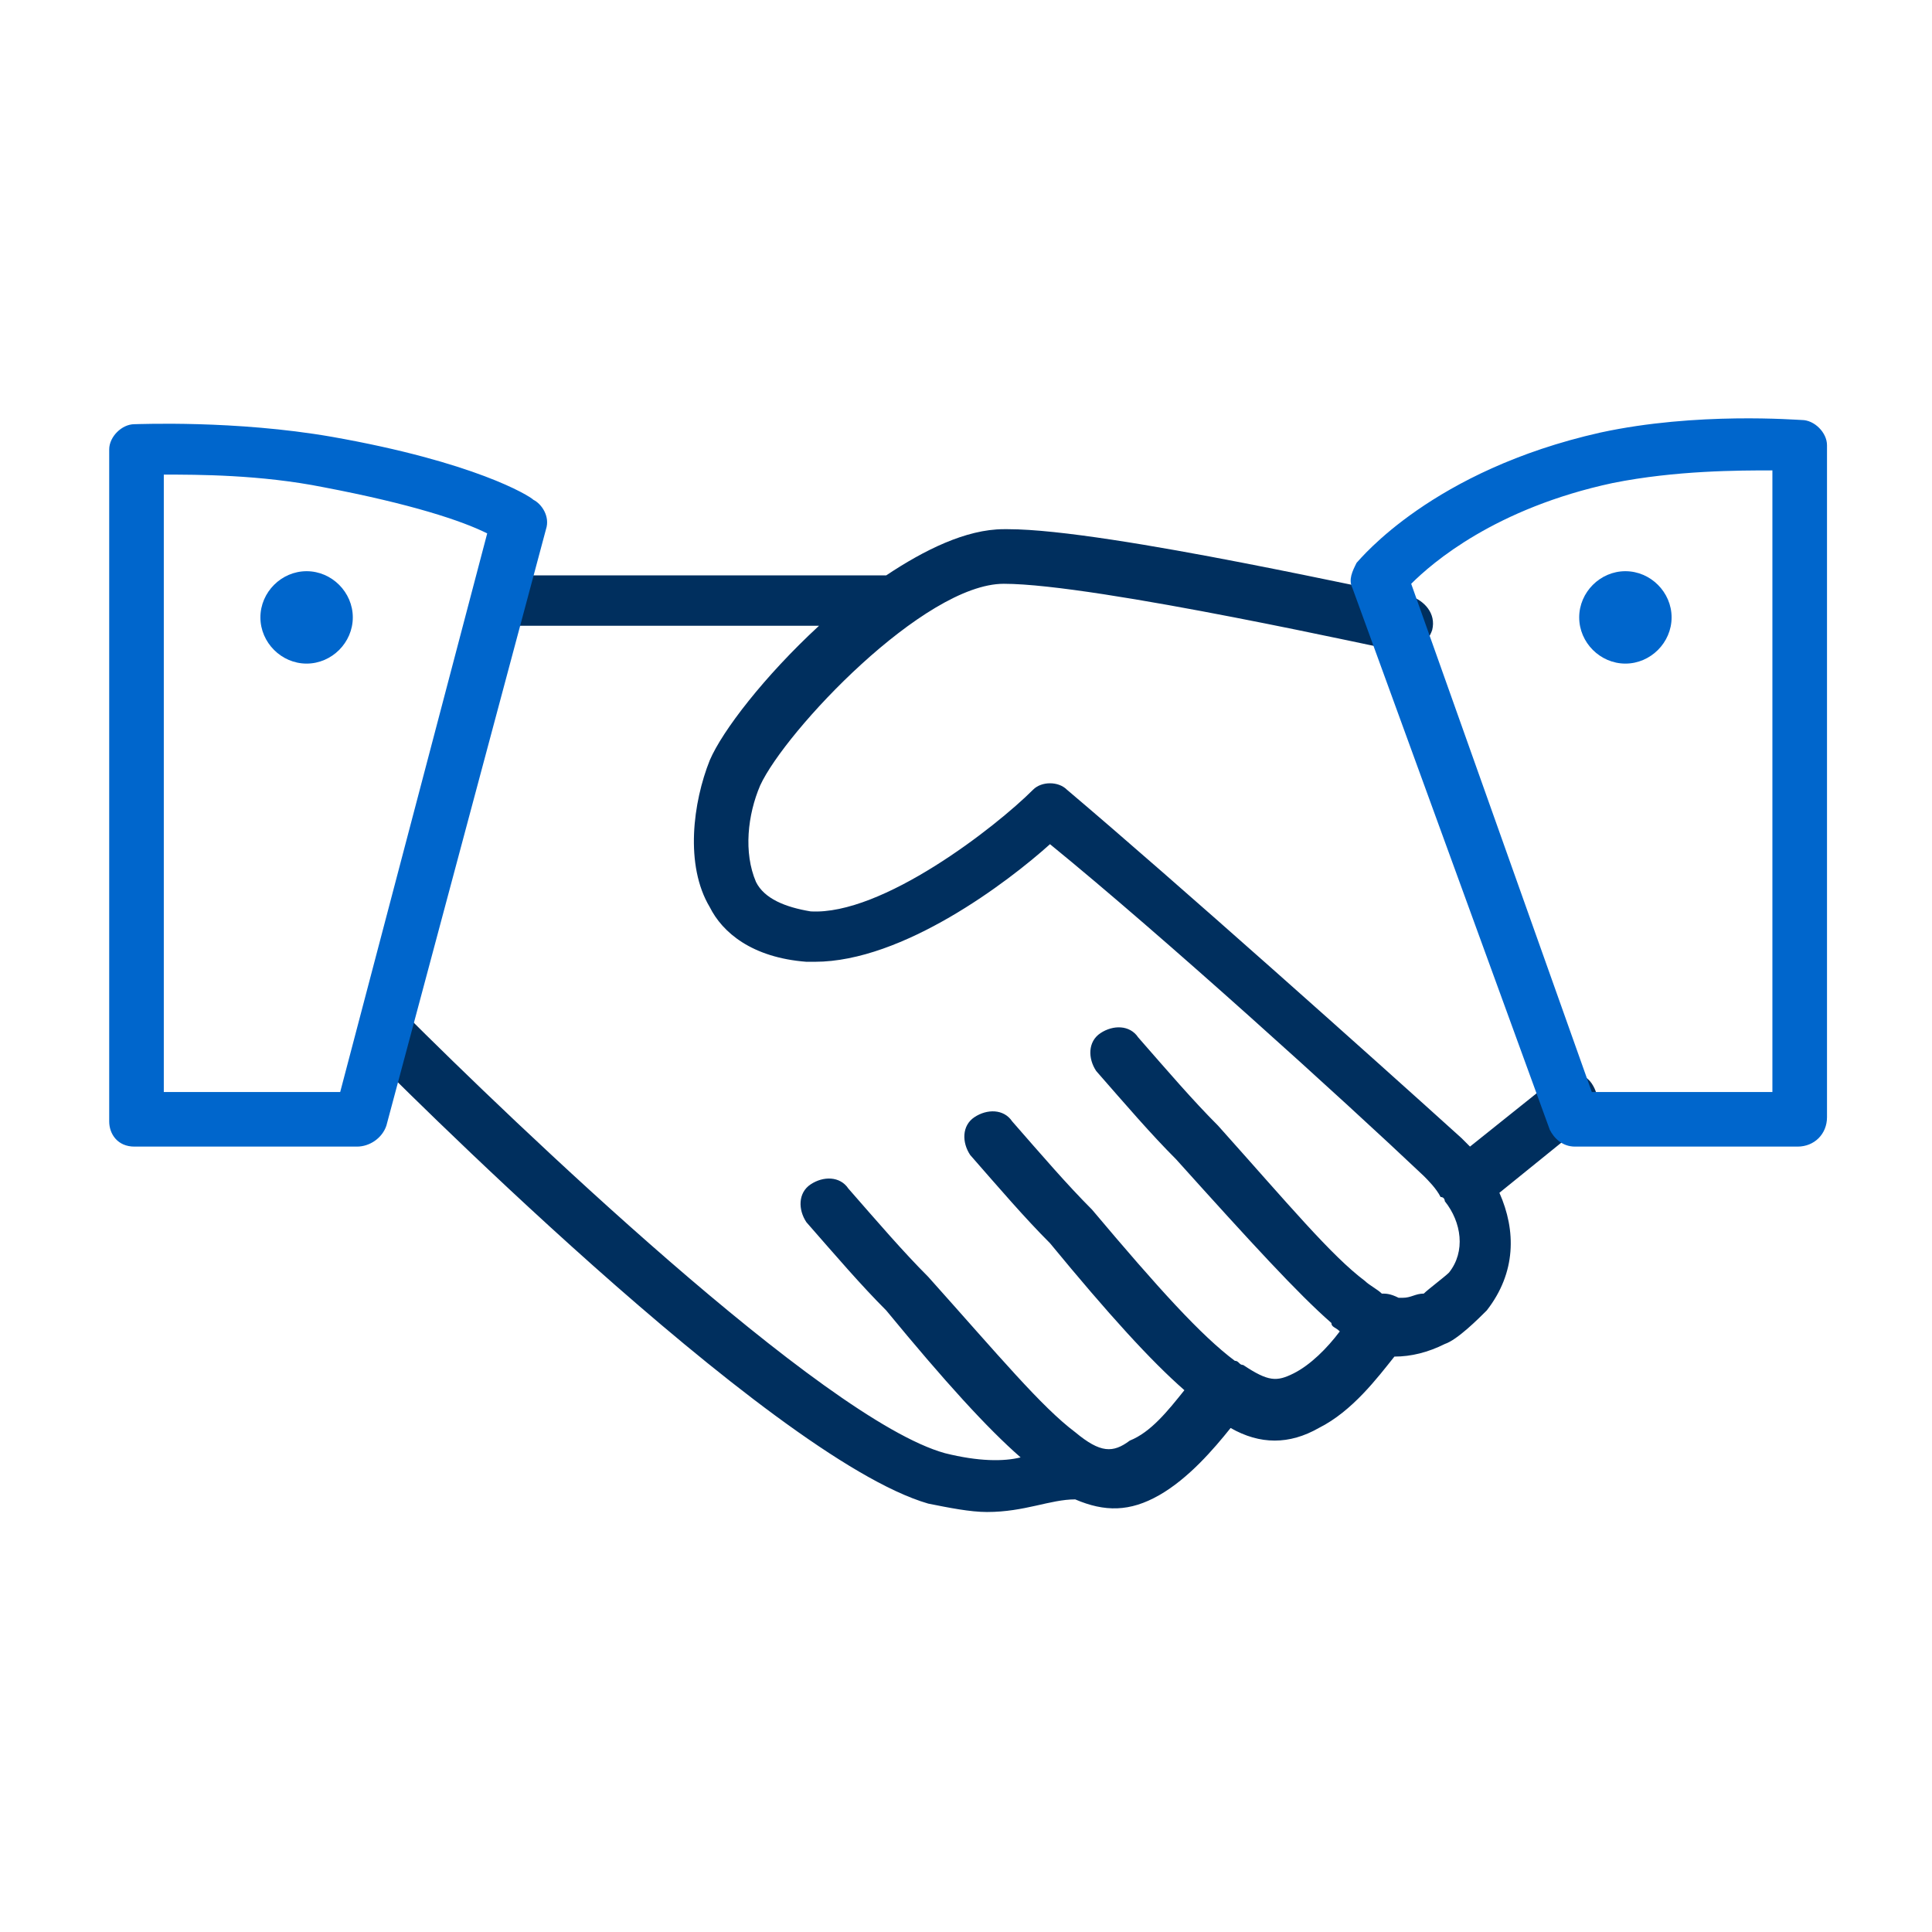
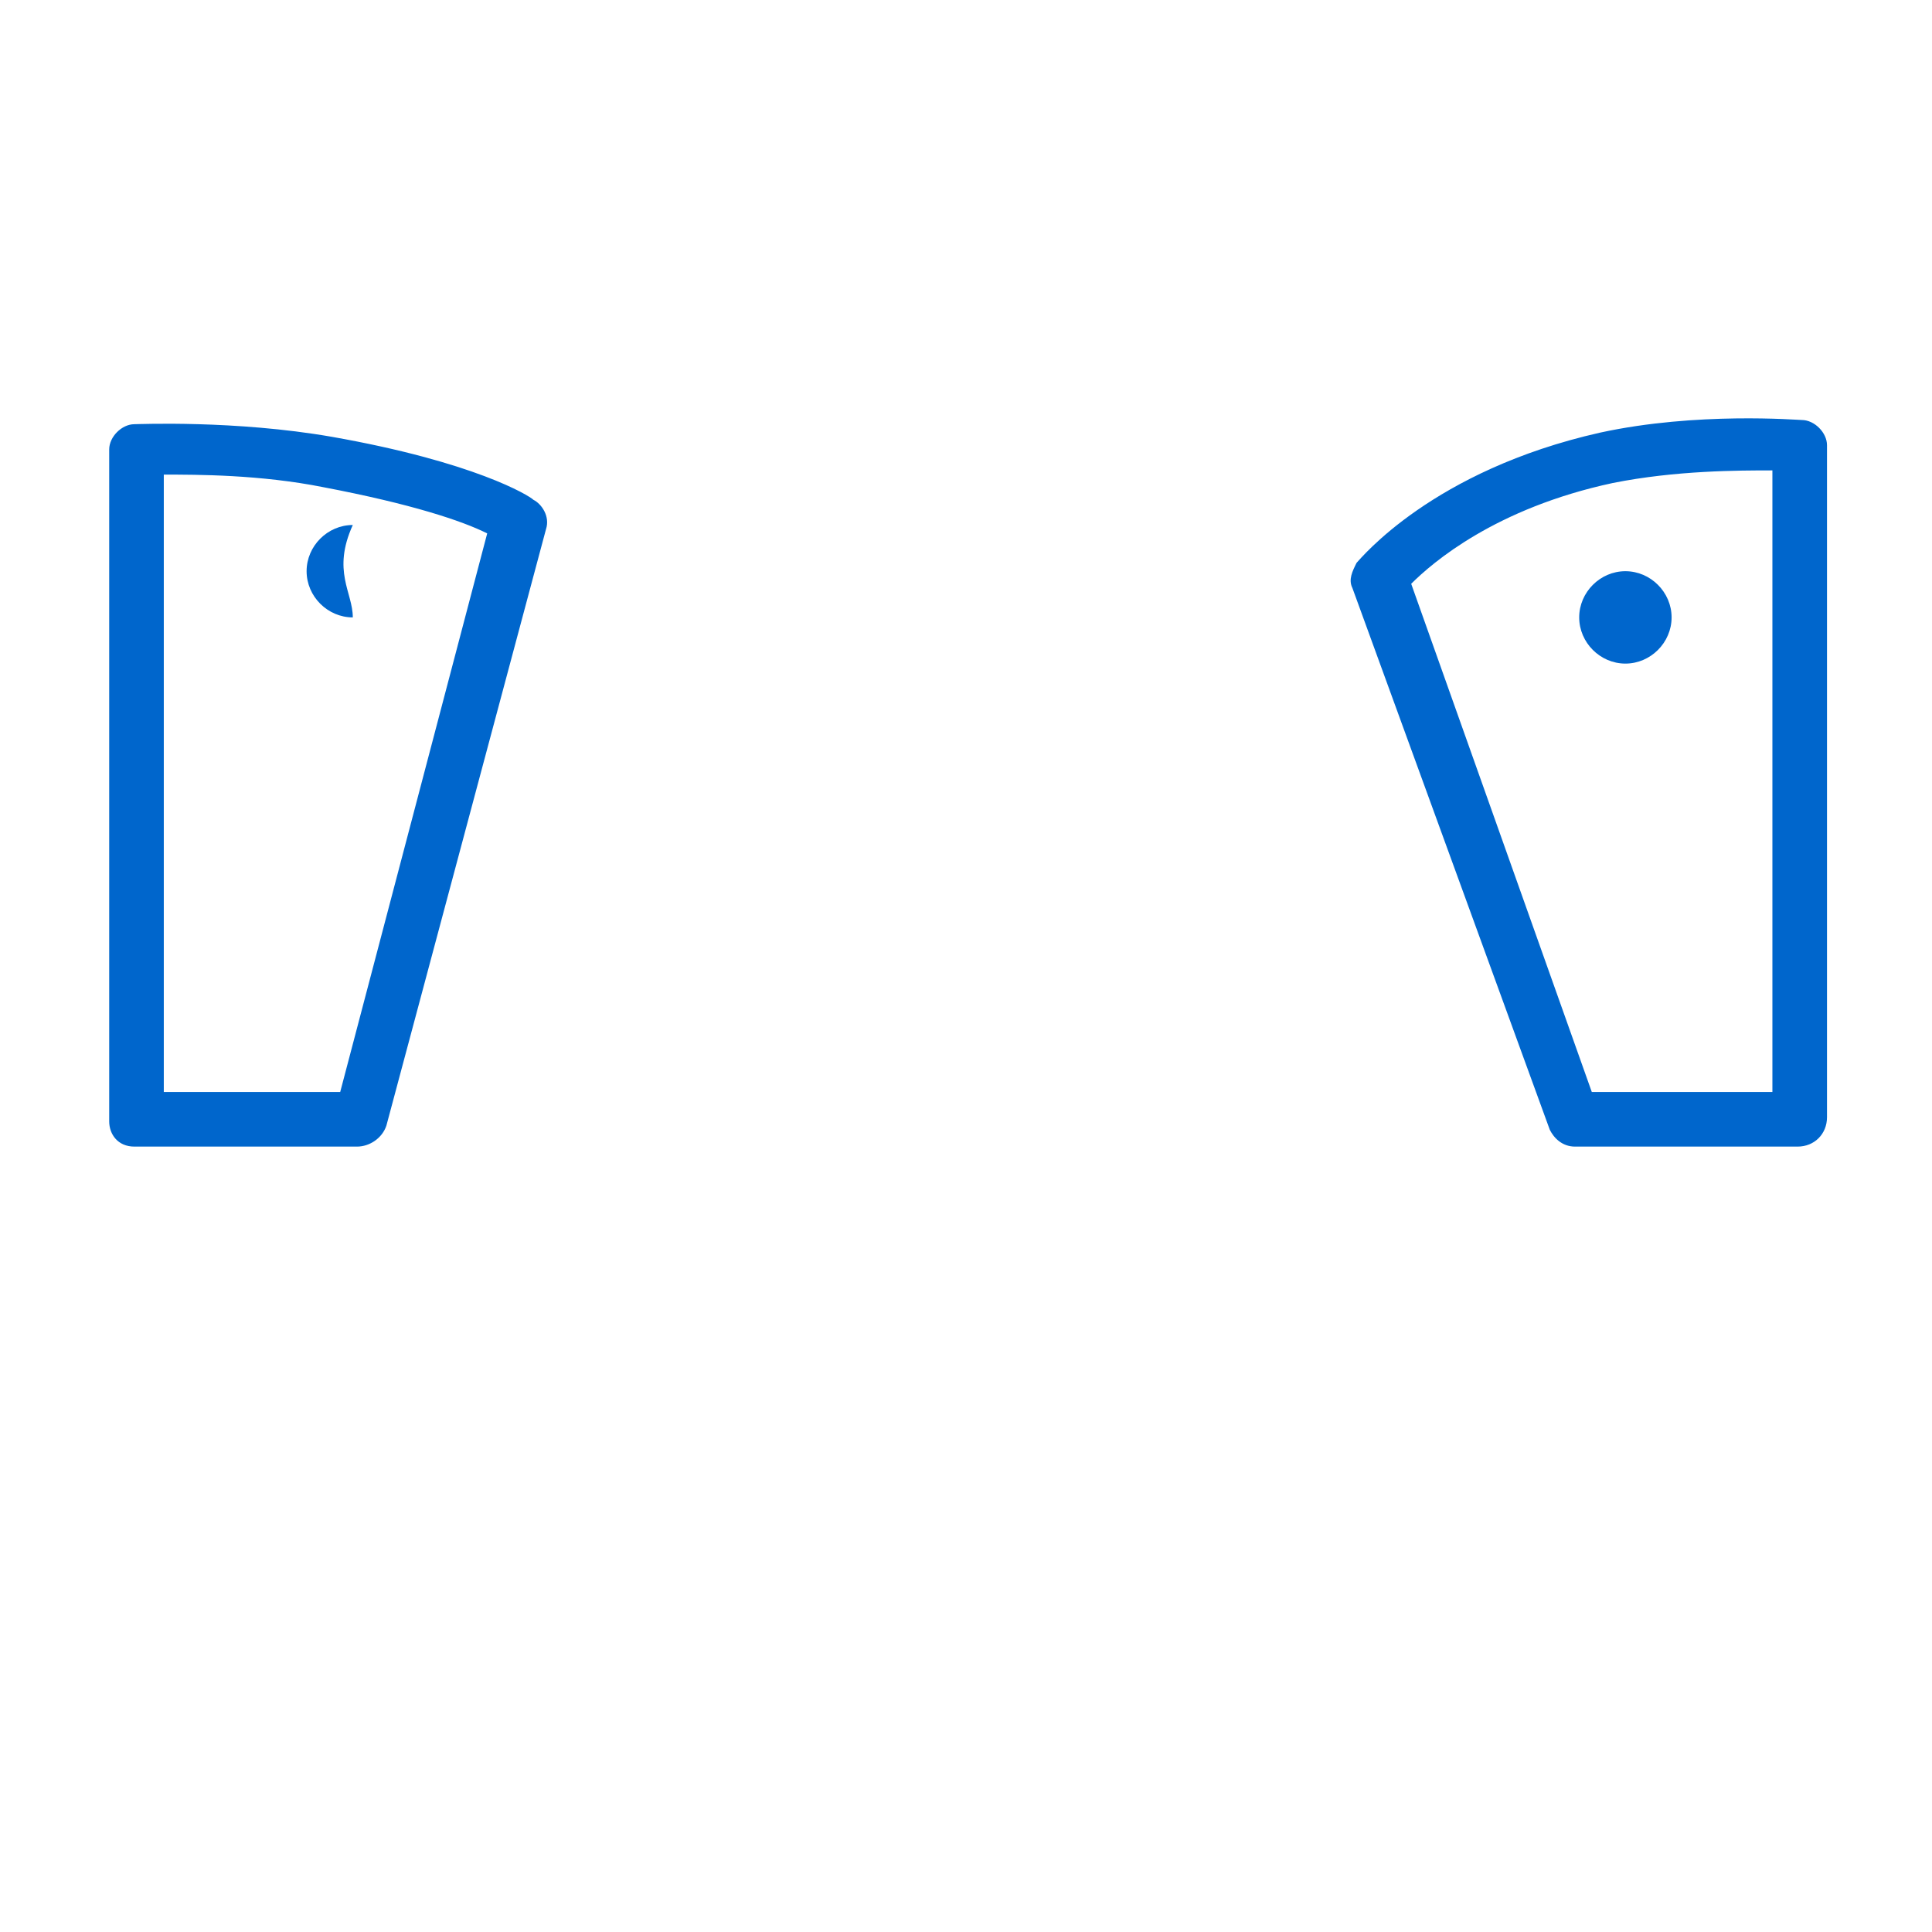
<svg xmlns="http://www.w3.org/2000/svg" version="1.1" id="Layer_1" x="0px" y="0px" viewBox="0 0 46 46" style="enable-background:new 0 0 46 46;" xml:space="preserve">
  <style type="text/css">
	.st0{fill:#002F5E;}
	.st1{fill:#0066CC;}
</style>
-   <path class="st0" d="M23.5,36c-0.4,0-0.9-0.1-1.4-0.2C18.3,34.7,9.1,25.4,8.7,25c-0.2-0.3-0.2-0.7,0-0.9c0.3-0.2,0.7-0.2,0.9,0  c2.6,2.6,10,9.7,12.9,10.5c0.8,0.2,1.4,0.2,1.8,0.1c-0.8-0.7-1.8-1.8-3.2-3.5c-0.6-0.6-1.2-1.3-1.9-2.1c-0.2-0.3-0.2-0.7,0.1-0.9  c0.3-0.2,0.7-0.2,0.9,0.1c0.7,0.8,1.3,1.5,1.9,2.1c1.7,1.9,2.7,3.1,3.5,3.7c0.6,0.5,0.9,0.5,1.3,0.2c0.5-0.2,0.9-0.7,1.3-1.2  c-0.8-0.7-1.8-1.8-3.2-3.5c-0.6-0.6-1.2-1.3-1.9-2.1c-0.2-0.3-0.2-0.7,0.1-0.9c0.3-0.2,0.7-0.2,0.9,0.1c0.7,0.8,1.3,1.5,1.9,2.1  c1.6,1.9,2.6,3,3.4,3.6c0,0,0,0,0,0c0.1,0,0.1,0.1,0.2,0.1c0.6,0.4,0.8,0.4,1.2,0.2c0.4-0.2,0.8-0.6,1.1-1c-0.1-0.1-0.2-0.1-0.2-0.2  c-0.8-0.7-1.9-1.9-3.7-3.9c-0.6-0.6-1.2-1.3-1.9-2.1c-0.2-0.3-0.2-0.7,0.1-0.9c0.3-0.2,0.7-0.2,0.9,0.1c0.7,0.8,1.3,1.5,1.9,2.1  c1.7,1.9,2.7,3.1,3.5,3.7c0.1,0.1,0.3,0.2,0.4,0.3c0.1,0,0.2,0,0.4,0.1c0,0,0,0,0.1,0c0.2,0,0.3-0.1,0.5-0.1  c0.1-0.1,0.5-0.4,0.6-0.5c0.4-0.5,0.3-1.2-0.1-1.7c0,0,0-0.1-0.1-0.1c-0.1-0.2-0.3-0.4-0.4-0.5c-1.9-1.8-6.2-5.7-8.9-7.9  c-1,0.9-3.5,2.8-5.6,2.8c-0.1,0-0.1,0-0.2,0c-1.3-0.1-2-0.7-2.3-1.3c-0.6-1-0.4-2.5,0-3.5c0.3-0.7,1.3-2,2.6-3.2h-7.2  c-0.4,0-0.6-0.3-0.6-0.6c0-0.4,0.3-0.6,0.6-0.6h8.8c0.9-0.6,1.9-1.1,2.8-1.1c0,0,0,0,0.1,0c2.4,0,9.3,1.6,9.6,1.6  c0.3,0.1,0.6,0.4,0.5,0.8c-0.1,0.3-0.4,0.6-0.8,0.5c-0.1,0-7.2-1.6-9.4-1.6c-1.9,0-5.2,3.5-5.8,4.8c-0.3,0.7-0.4,1.6-0.1,2.3  c0.2,0.4,0.7,0.6,1.3,0.7c1.7,0.1,4.4-2,5.3-2.9c0.2-0.2,0.6-0.2,0.8,0c2.6,2.2,7.3,6.4,9.4,8.3c0.1,0.1,0.1,0.1,0.2,0.2l2-1.6  c0.3-0.2,0.7-0.2,0.9,0.1c0.2,0.3,0.2,0.7-0.1,0.9l-2.1,1.7c0.4,0.9,0.4,1.9-0.3,2.8c-0.2,0.2-0.7,0.7-1,0.8  c-0.4,0.2-0.8,0.3-1.2,0.3c-0.4,0.5-1,1.3-1.8,1.7c-0.7,0.4-1.4,0.4-2.1,0c-0.4,0.5-1,1.2-1.7,1.6c-0.7,0.4-1.3,0.4-2,0.1  C25,35.7,24.4,36,23.5,36z" />
  <path class="st1" d="M42.8,27.3h-5.3c-0.3,0-0.5-0.2-0.6-0.4L32.2,14c-0.1-0.2,0-0.4,0.1-0.6c0.1-0.1,1.8-2.2,5.8-3.1  c2.3-0.5,4.7-0.3,4.8-0.3c0.3,0,0.6,0.3,0.6,0.6v16C43.5,27,43.2,27.3,42.8,27.3z M37.9,26h4.3V11.2c-0.8,0-2.3,0-3.8,0.3  c-2.8,0.6-4.3,1.9-4.8,2.4L37.9,26z M8.5,27.3H3.2c-0.4,0-0.6-0.3-0.6-0.6v-16c0-0.3,0.3-0.6,0.6-0.6c0.1,0,2.4-0.1,4.7,0.3  c3.4,0.6,4.7,1.4,4.8,1.5c0.2,0.1,0.4,0.4,0.3,0.7L9.2,26.8C9.1,27.1,8.8,27.3,8.5,27.3z M3.9,26h4.2l3.5-13.3  c-0.6-0.3-1.8-0.7-3.9-1.1c-1.5-0.3-3-0.3-3.8-0.3V26z" />
-   <path class="st1" d="M8.4,14.7c0,0.6-0.5,1.1-1.1,1.1c-0.6,0-1.1-0.5-1.1-1.1s0.5-1.1,1.1-1.1C7.9,13.6,8.4,14.1,8.4,14.7z   M37.6,14.7c0,0.6,0.5,1.1,1.1,1.1c0.6,0,1.1-0.5,1.1-1.1s-0.5-1.1-1.1-1.1C38.1,13.6,37.6,14.1,37.6,14.7z" />
+   <path class="st1" d="M8.4,14.7c-0.6,0-1.1-0.5-1.1-1.1s0.5-1.1,1.1-1.1C7.9,13.6,8.4,14.1,8.4,14.7z   M37.6,14.7c0,0.6,0.5,1.1,1.1,1.1c0.6,0,1.1-0.5,1.1-1.1s-0.5-1.1-1.1-1.1C38.1,13.6,37.6,14.1,37.6,14.7z" />
</svg>